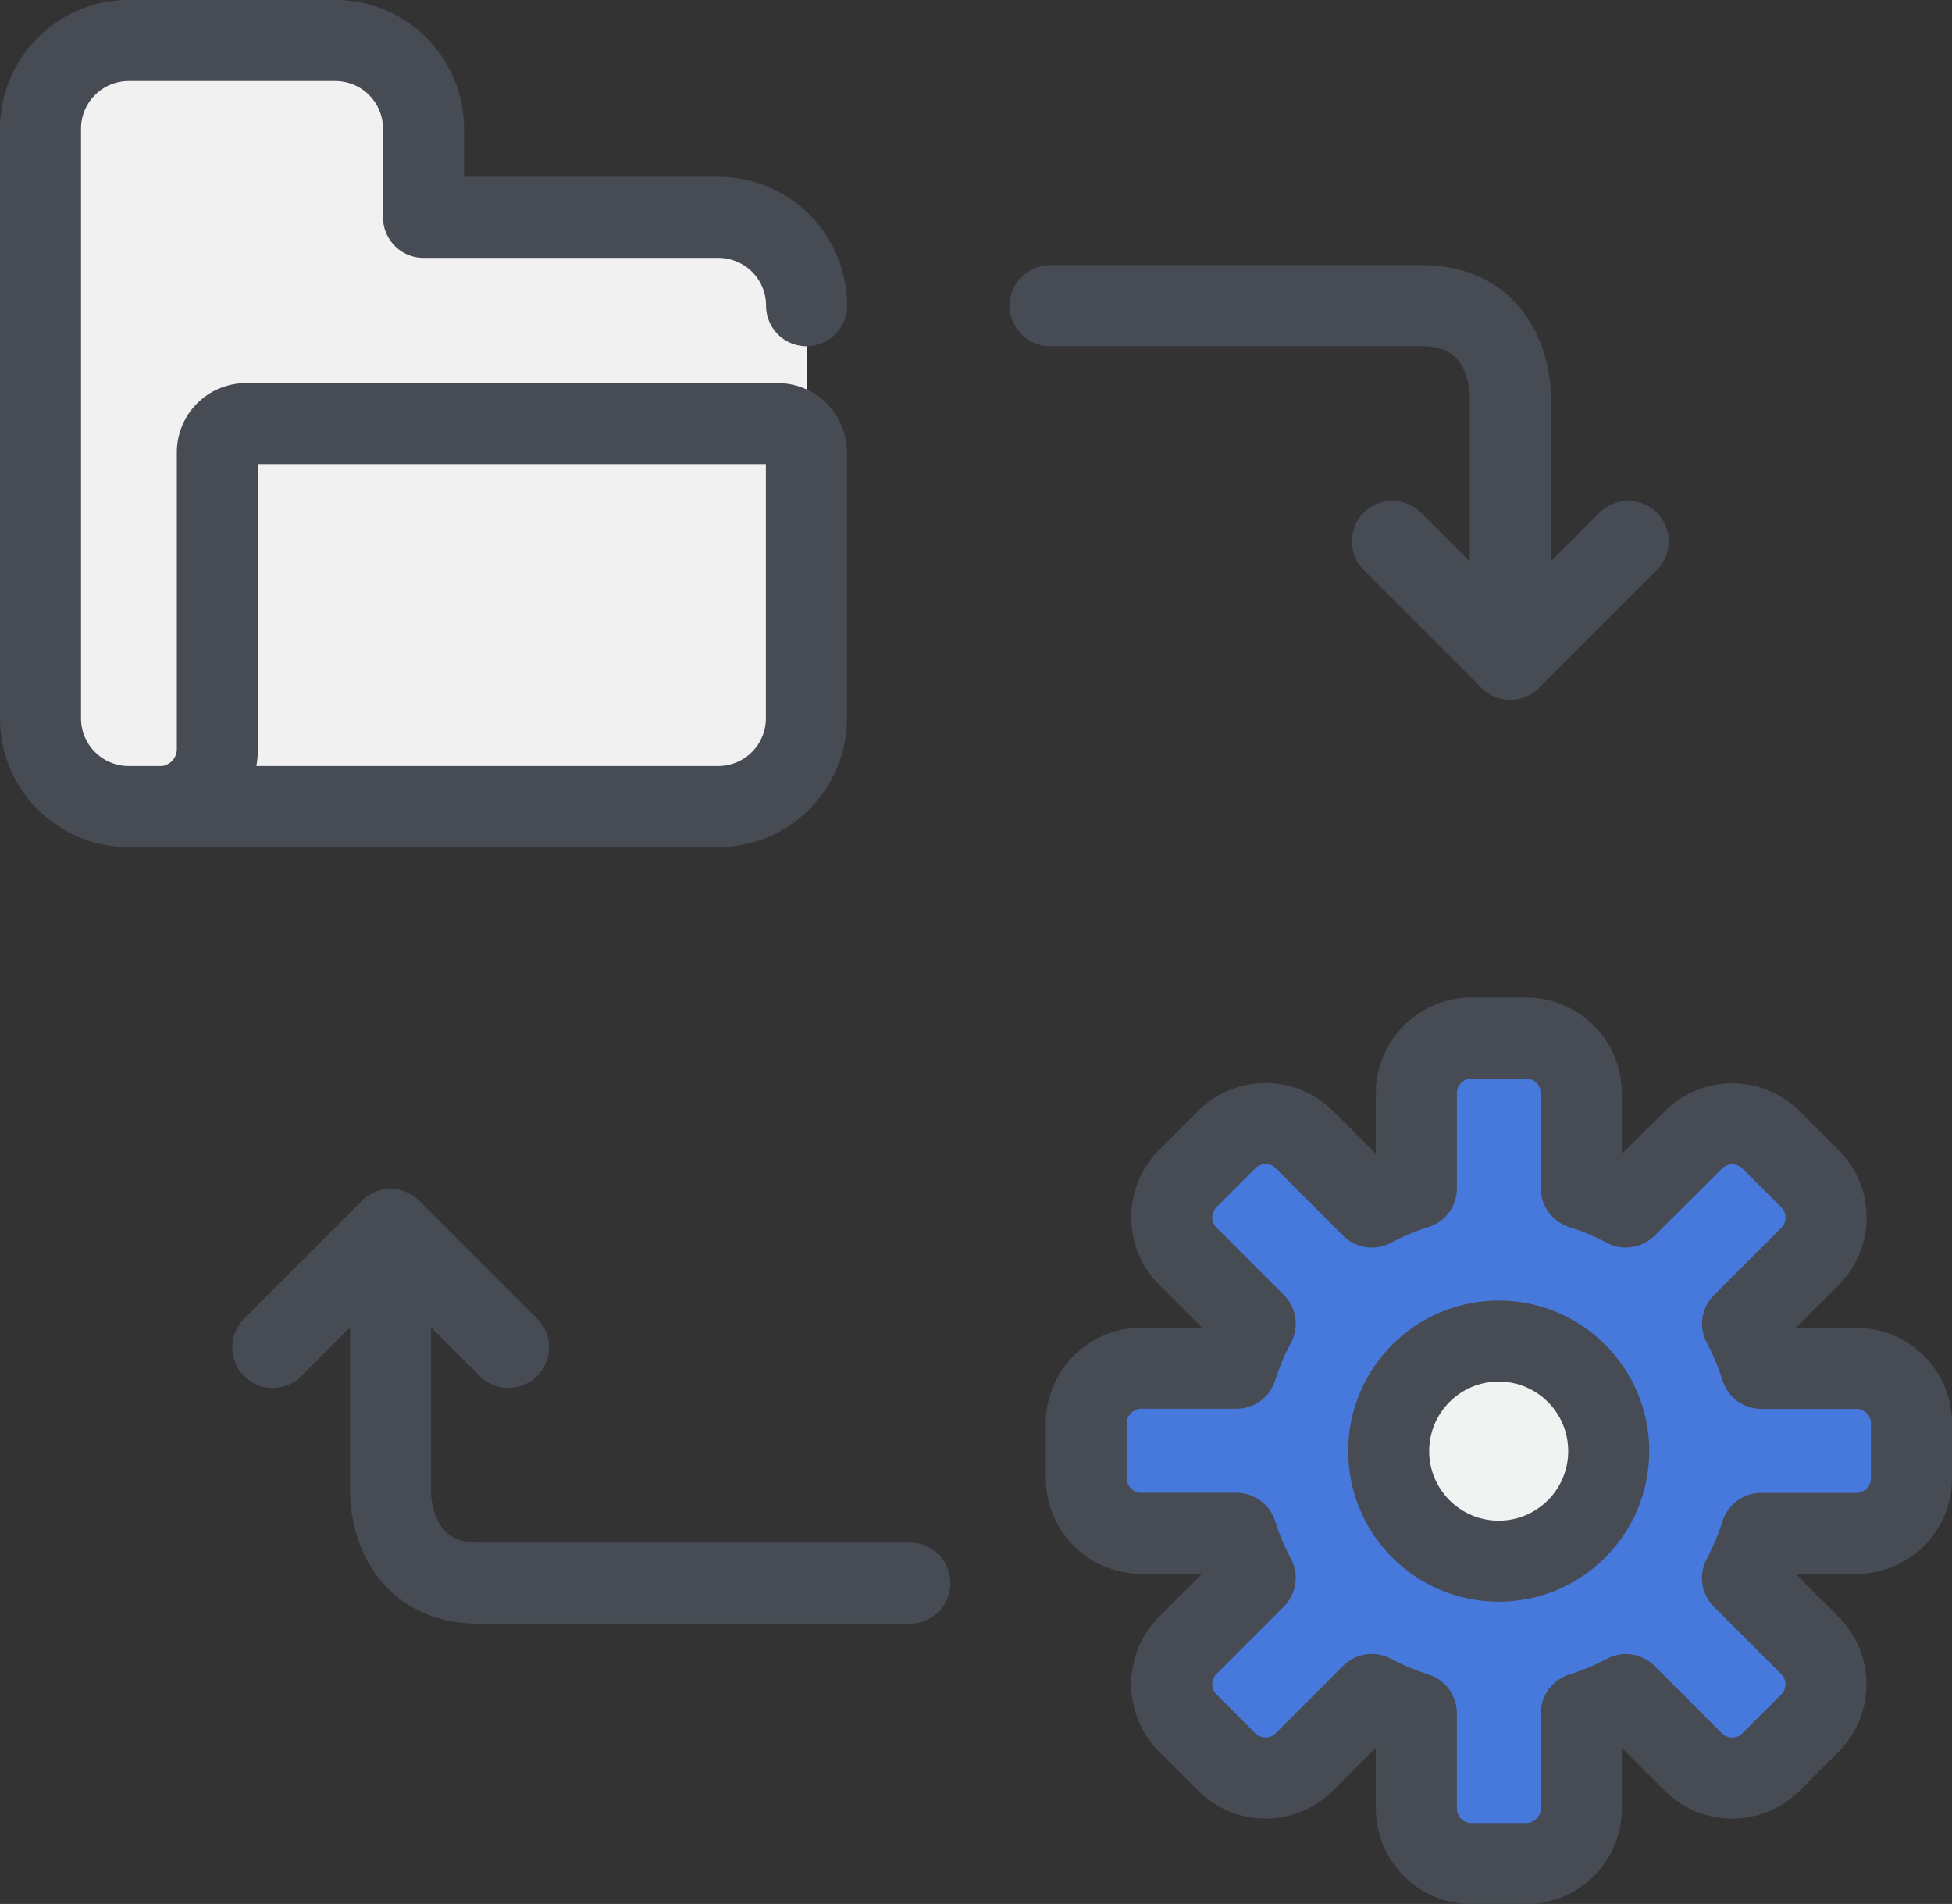
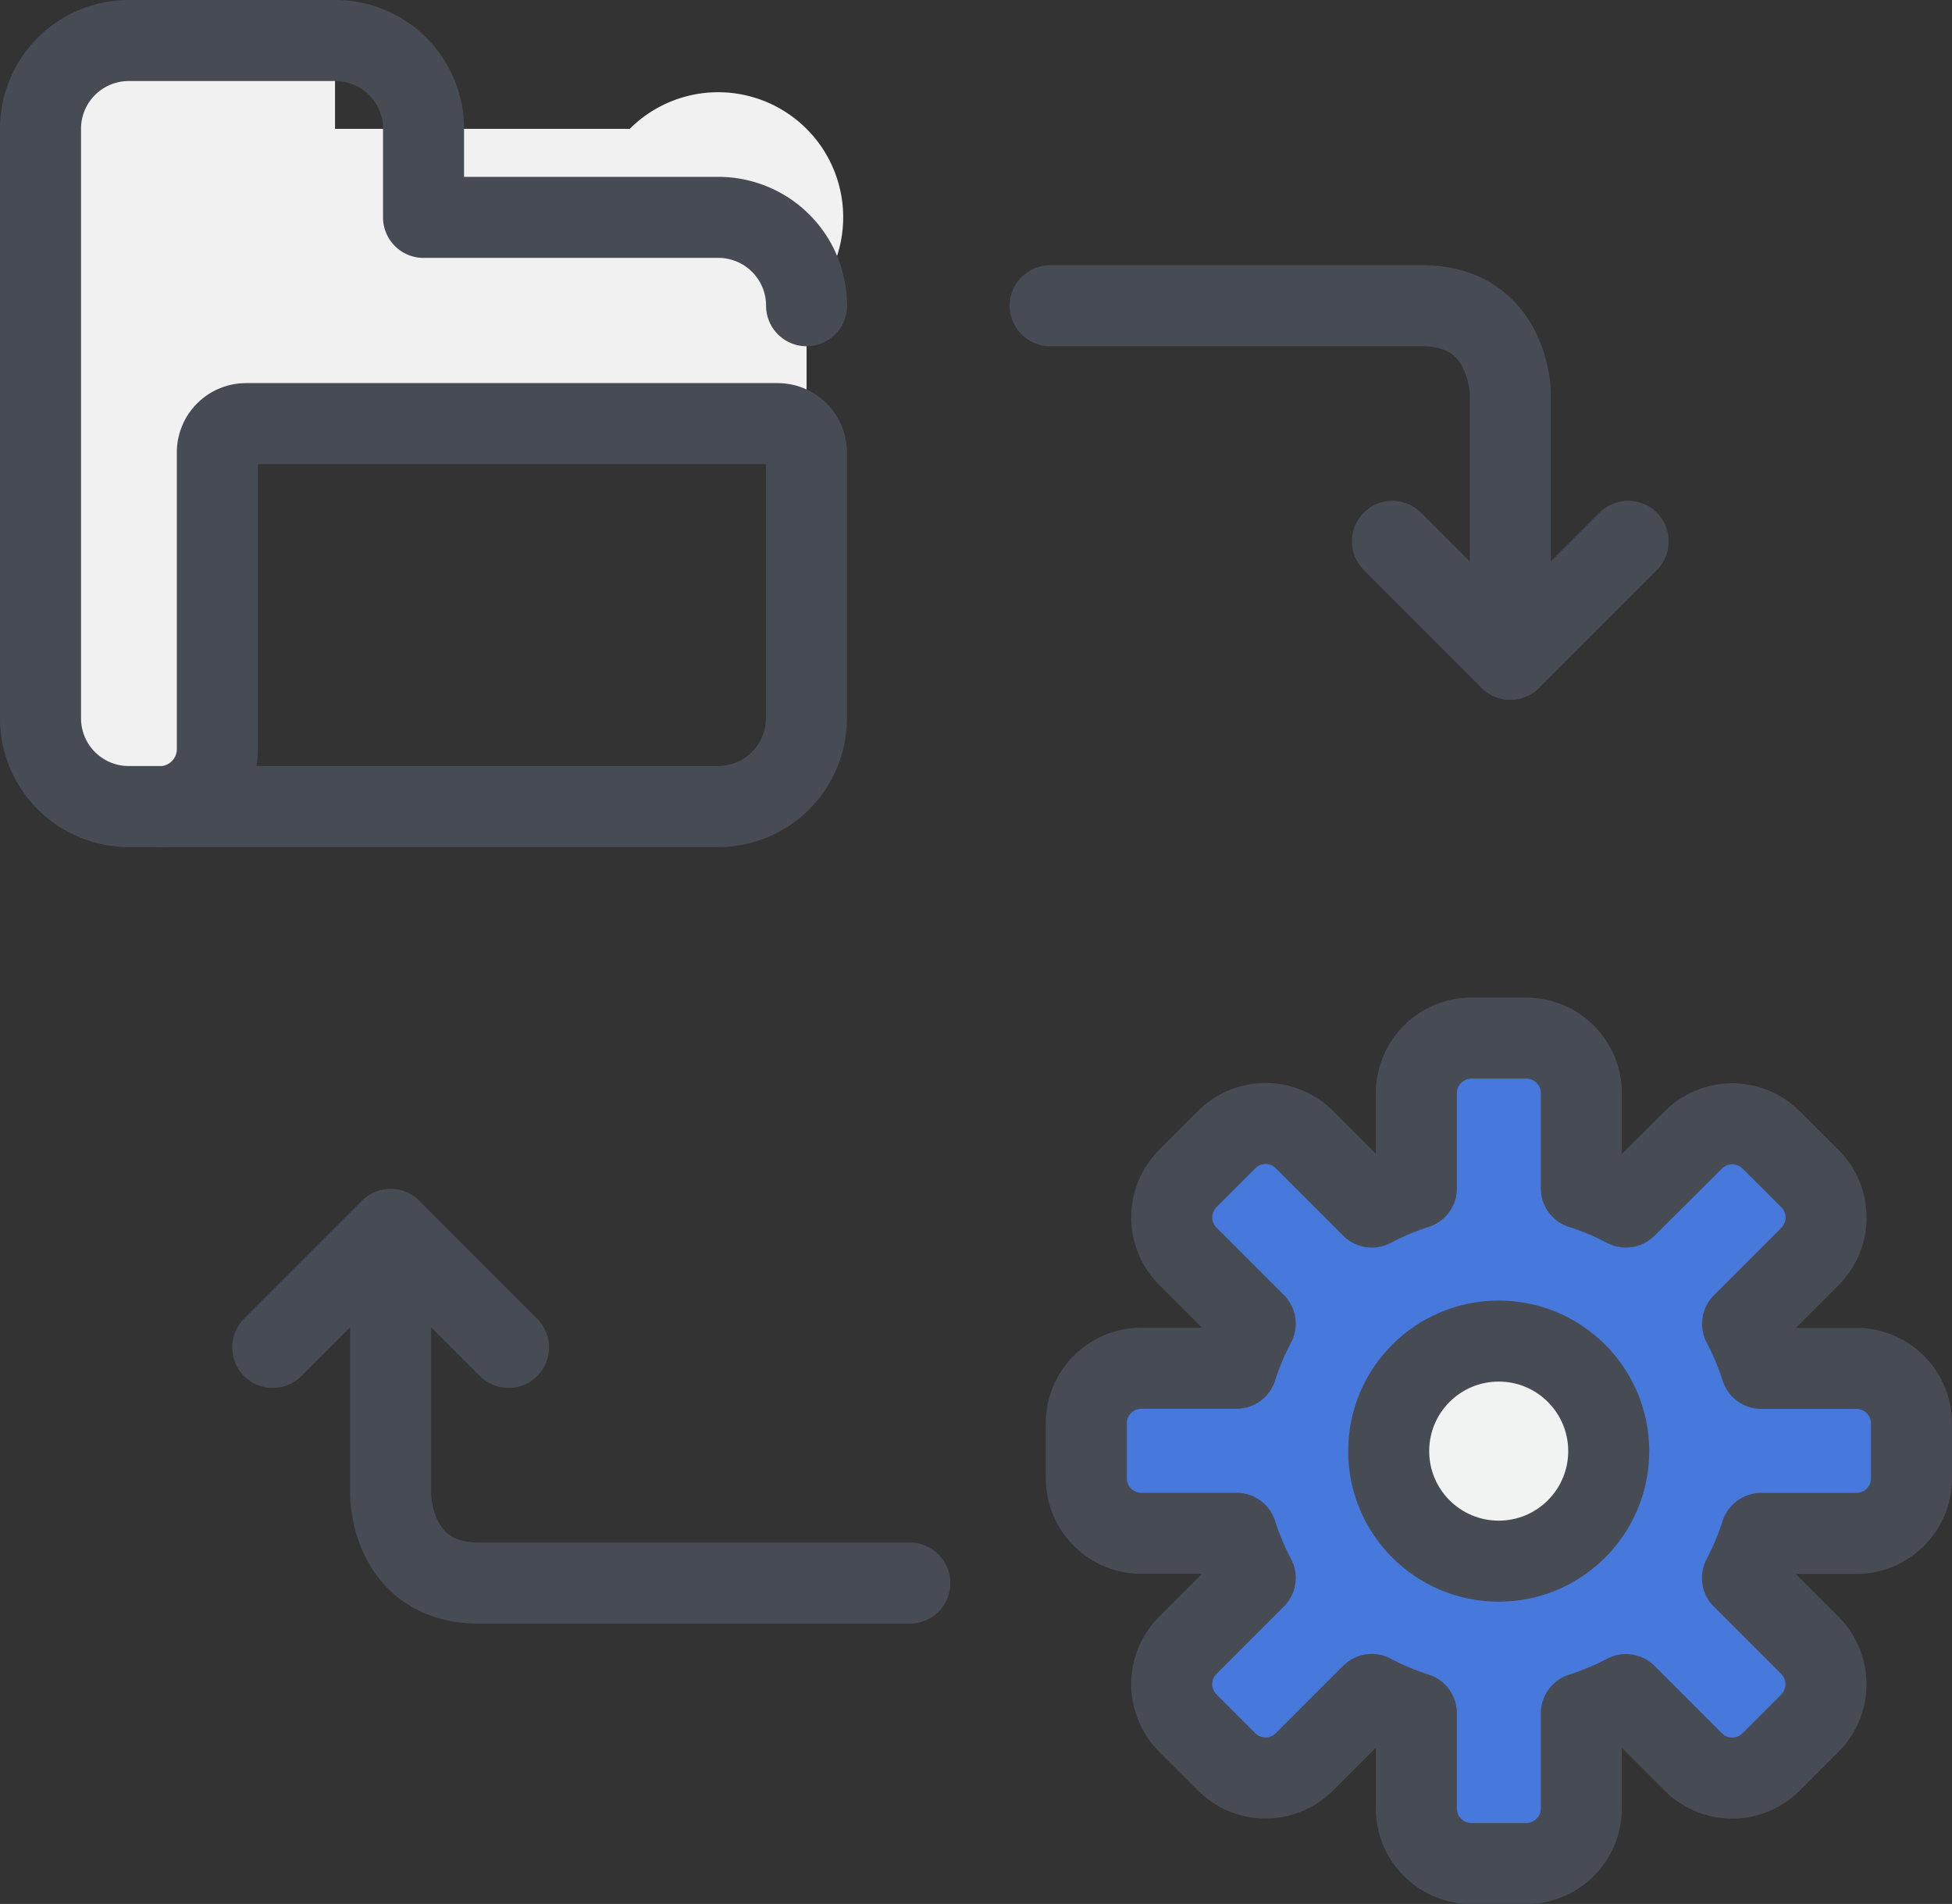
<svg xmlns="http://www.w3.org/2000/svg" width="96.374" height="93.981" viewBox="0 0 96.374 93.981">
  <rect x="0" y="0" width="96.374" height="93.981" fill="#333333" stroke="none" />
  <g id="ic_dif_06" transform="translate(0.33 0.33)">
    <g id="Grupo_512" data-name="Grupo 512" transform="translate(53.303 50.91)">
      <g id="XMLID_1_" transform="translate(0 0)">
        <g id="Grupo_510" data-name="Grupo 510" transform="translate(0.009 0.018)">
          <circle id="Elipse_26" data-name="Elipse 26" cx="5.432" cy="5.432" r="5.432" transform="translate(14.92 14.938)" fill="#f1f2f2" />
          <path id="Trazado_157" data-name="Trazado 157" d="M98.311,64v2.716A2.72,2.72,0,0,1,95.6,69.435h-4.7a13.5,13.5,0,0,1-.924,2.2l3.326,3.326a2.715,2.715,0,0,1,0,3.843l-1.912,1.912a2.715,2.715,0,0,1-3.843,0l-3.326-3.326a13.5,13.5,0,0,1-2.2.924v4.7A2.72,2.72,0,0,1,79.3,85.731H76.583a2.72,2.72,0,0,1-2.716-2.716v-4.7a13.5,13.5,0,0,1-2.2-.924l-3.326,3.326a2.715,2.715,0,0,1-3.843,0L62.586,78.8a2.715,2.715,0,0,1,0-3.843l3.326-3.326a13.5,13.5,0,0,1-.924-2.2h-4.7a2.72,2.72,0,0,1-2.716-2.716V64a2.72,2.72,0,0,1,2.716-2.716h4.7a13.5,13.5,0,0,1,.924-2.2l-3.326-3.326a2.715,2.715,0,0,1,0-3.843L64.5,50.006a2.715,2.715,0,0,1,3.843,0l3.326,3.326a13.5,13.5,0,0,1,2.2-.924v-4.7a2.72,2.72,0,0,1,2.716-2.716H79.3a2.72,2.72,0,0,1,2.716,2.716V52.39a13.5,13.5,0,0,1,2.2.924l3.326-3.326a2.715,2.715,0,0,1,3.843,0L93.295,51.9a2.715,2.715,0,0,1,0,3.843l-3.326,3.326a13.5,13.5,0,0,1,.924,2.2h4.7A2.748,2.748,0,0,1,98.311,64ZM83.363,65.361a5.432,5.432,0,1,0-5.432,5.432A5.429,5.429,0,0,0,83.363,65.361Z" transform="translate(-57.57 -44.99)" fill="#4778dc" />
        </g>
        <g id="Grupo_511" data-name="Grupo 511">
          <path id="Trazado_158" data-name="Trazado 158" d="M95.585,61.276h-4.7a13.5,13.5,0,0,0-.924-2.2l3.326-3.326a2.715,2.715,0,0,0,0-3.843L91.372,50a2.715,2.715,0,0,0-3.843,0L84.2,53.312a13.5,13.5,0,0,0-2.2-.924v-4.7a2.72,2.72,0,0,0-2.716-2.716H76.573a2.72,2.72,0,0,0-2.716,2.716v4.7a13.5,13.5,0,0,0-2.2.924l-3.326-3.326a2.715,2.715,0,0,0-3.843,0L62.576,51.9a2.715,2.715,0,0,0,0,3.843L65.9,59.068a13.5,13.5,0,0,0-.924,2.2h-4.7a2.72,2.72,0,0,0-2.716,2.716V66.7a2.72,2.72,0,0,0,2.716,2.716h4.7a13.5,13.5,0,0,0,.924,2.2l-3.326,3.326a2.715,2.715,0,0,0,0,3.843l1.912,1.912a2.715,2.715,0,0,0,3.843,0l3.326-3.326a13.5,13.5,0,0,0,2.2.924V83a2.72,2.72,0,0,0,2.716,2.716h2.716A2.72,2.72,0,0,0,82,83v-4.7a13.5,13.5,0,0,0,2.2-.924l3.326,3.326a2.715,2.715,0,0,0,3.843,0l1.912-1.912a2.715,2.715,0,0,0,0-3.843l-3.326-3.326a13.5,13.5,0,0,0,.924-2.2h4.7A2.72,2.72,0,0,0,98.3,66.7V63.983A2.719,2.719,0,0,0,95.585,61.276Z" transform="translate(-57.56 -44.97)" fill="none" stroke="#474c54" stroke-linecap="round" stroke-linejoin="round" stroke-miterlimit="10" stroke-width="4" />
          <circle id="Elipse_27" data-name="Elipse 27" cx="5.432" cy="5.432" r="5.432" transform="translate(14.929 14.957)" stroke-width="4" stroke="#474c54" stroke-linecap="round" stroke-linejoin="round" stroke-miterlimit="10" fill="none" />
        </g>
      </g>
    </g>
    <g id="Grupo_514" data-name="Grupo 514" transform="translate(1.67 1.67)">
      <g id="Grupo_513" data-name="Grupo 513">
-         <path id="Trazado_159" data-name="Trazado 159" d="M39.492,14.761v7.271a1.421,1.421,0,0,0-1.45-1.45H11.86a1.421,1.421,0,0,0-1.45,1.45v14.55a2.85,2.85,0,0,1-2.91,2.91H6.031A4.357,4.357,0,0,1,1.67,35.131V6.031A4.357,4.357,0,0,1,6.031,1.67H16.211a4.357,4.357,0,0,1,4.361,4.361v4.361h14.55A4.361,4.361,0,0,1,39.492,14.761Z" transform="translate(-1.67 -1.67)" fill="#f1f1f1" />
-         <path id="Trazado_160" data-name="Trazado 160" d="M39.972,23.59V36.68a4.357,4.357,0,0,1-4.361,4.361H7.97a2.85,2.85,0,0,0,2.91-2.91V23.58a1.421,1.421,0,0,1,1.45-1.45H38.512A1.437,1.437,0,0,1,39.972,23.59Z" transform="translate(-2.15 -3.228)" fill="#f1f1f1" />
+         <path id="Trazado_159" data-name="Trazado 159" d="M39.492,14.761v7.271a1.421,1.421,0,0,0-1.45-1.45H11.86a1.421,1.421,0,0,0-1.45,1.45v14.55a2.85,2.85,0,0,1-2.91,2.91H6.031A4.357,4.357,0,0,1,1.67,35.131V6.031A4.357,4.357,0,0,1,6.031,1.67H16.211v4.361h14.55A4.361,4.361,0,0,1,39.492,14.761Z" transform="translate(-1.67 -1.67)" fill="#f1f1f1" />
      </g>
      <path id="Trazado_161" data-name="Trazado 161" d="M39.492,14.761A4.357,4.357,0,0,0,35.131,10.4H20.581V6.031A4.357,4.357,0,0,0,16.22,1.67H6.031A4.357,4.357,0,0,0,1.67,6.031V35.122a4.357,4.357,0,0,0,4.361,4.361H35.122a4.357,4.357,0,0,0,4.361-4.361V22.031a1.421,1.421,0,0,0-1.45-1.45H11.851a1.421,1.421,0,0,0-1.45,1.45v14.55a2.85,2.85,0,0,1-2.91,2.91" transform="translate(-1.67 -1.67)" fill="none" stroke="#474c54" stroke-linecap="round" stroke-linejoin="round" stroke-miterlimit="10" stroke-width="4" />
    </g>
    <path id="Trazado_162" data-name="Trazado 162" d="M73.92,28.43l5.82,5.82,5.82-5.82" transform="translate(-5.503 -2.038)" fill="none" stroke="#474c54" stroke-linecap="round" stroke-linejoin="round" stroke-miterlimit="10" stroke-width="4" />
    <path id="Trazado_163" data-name="Trazado 163" d="M78.347,33.291V20.2s0-4.361-4.361-4.361H55.63" transform="translate(-4.11 -1.079)" fill="none" stroke="#474c54" stroke-linecap="round" stroke-linejoin="round" stroke-miterlimit="10" stroke-width="4" />
    <path id="Trazado_164" data-name="Trazado 164" d="M25.72,61.02,19.9,55.2l-5.82,5.82" transform="translate(-0.945 5.161)" fill="none" stroke="#474c54" stroke-linecap="round" stroke-linejoin="round" stroke-miterlimit="10" stroke-width="4" />
    <path id="Trazado_165" data-name="Trazado 165" d="M20.38,55.2V68.291s0,4.361,4.361,4.361H46.016" transform="translate(-1.425 5.161)" fill="none" stroke="#474c54" stroke-linecap="round" stroke-linejoin="round" stroke-miterlimit="10" stroke-width="4" />
  </g>
</svg>